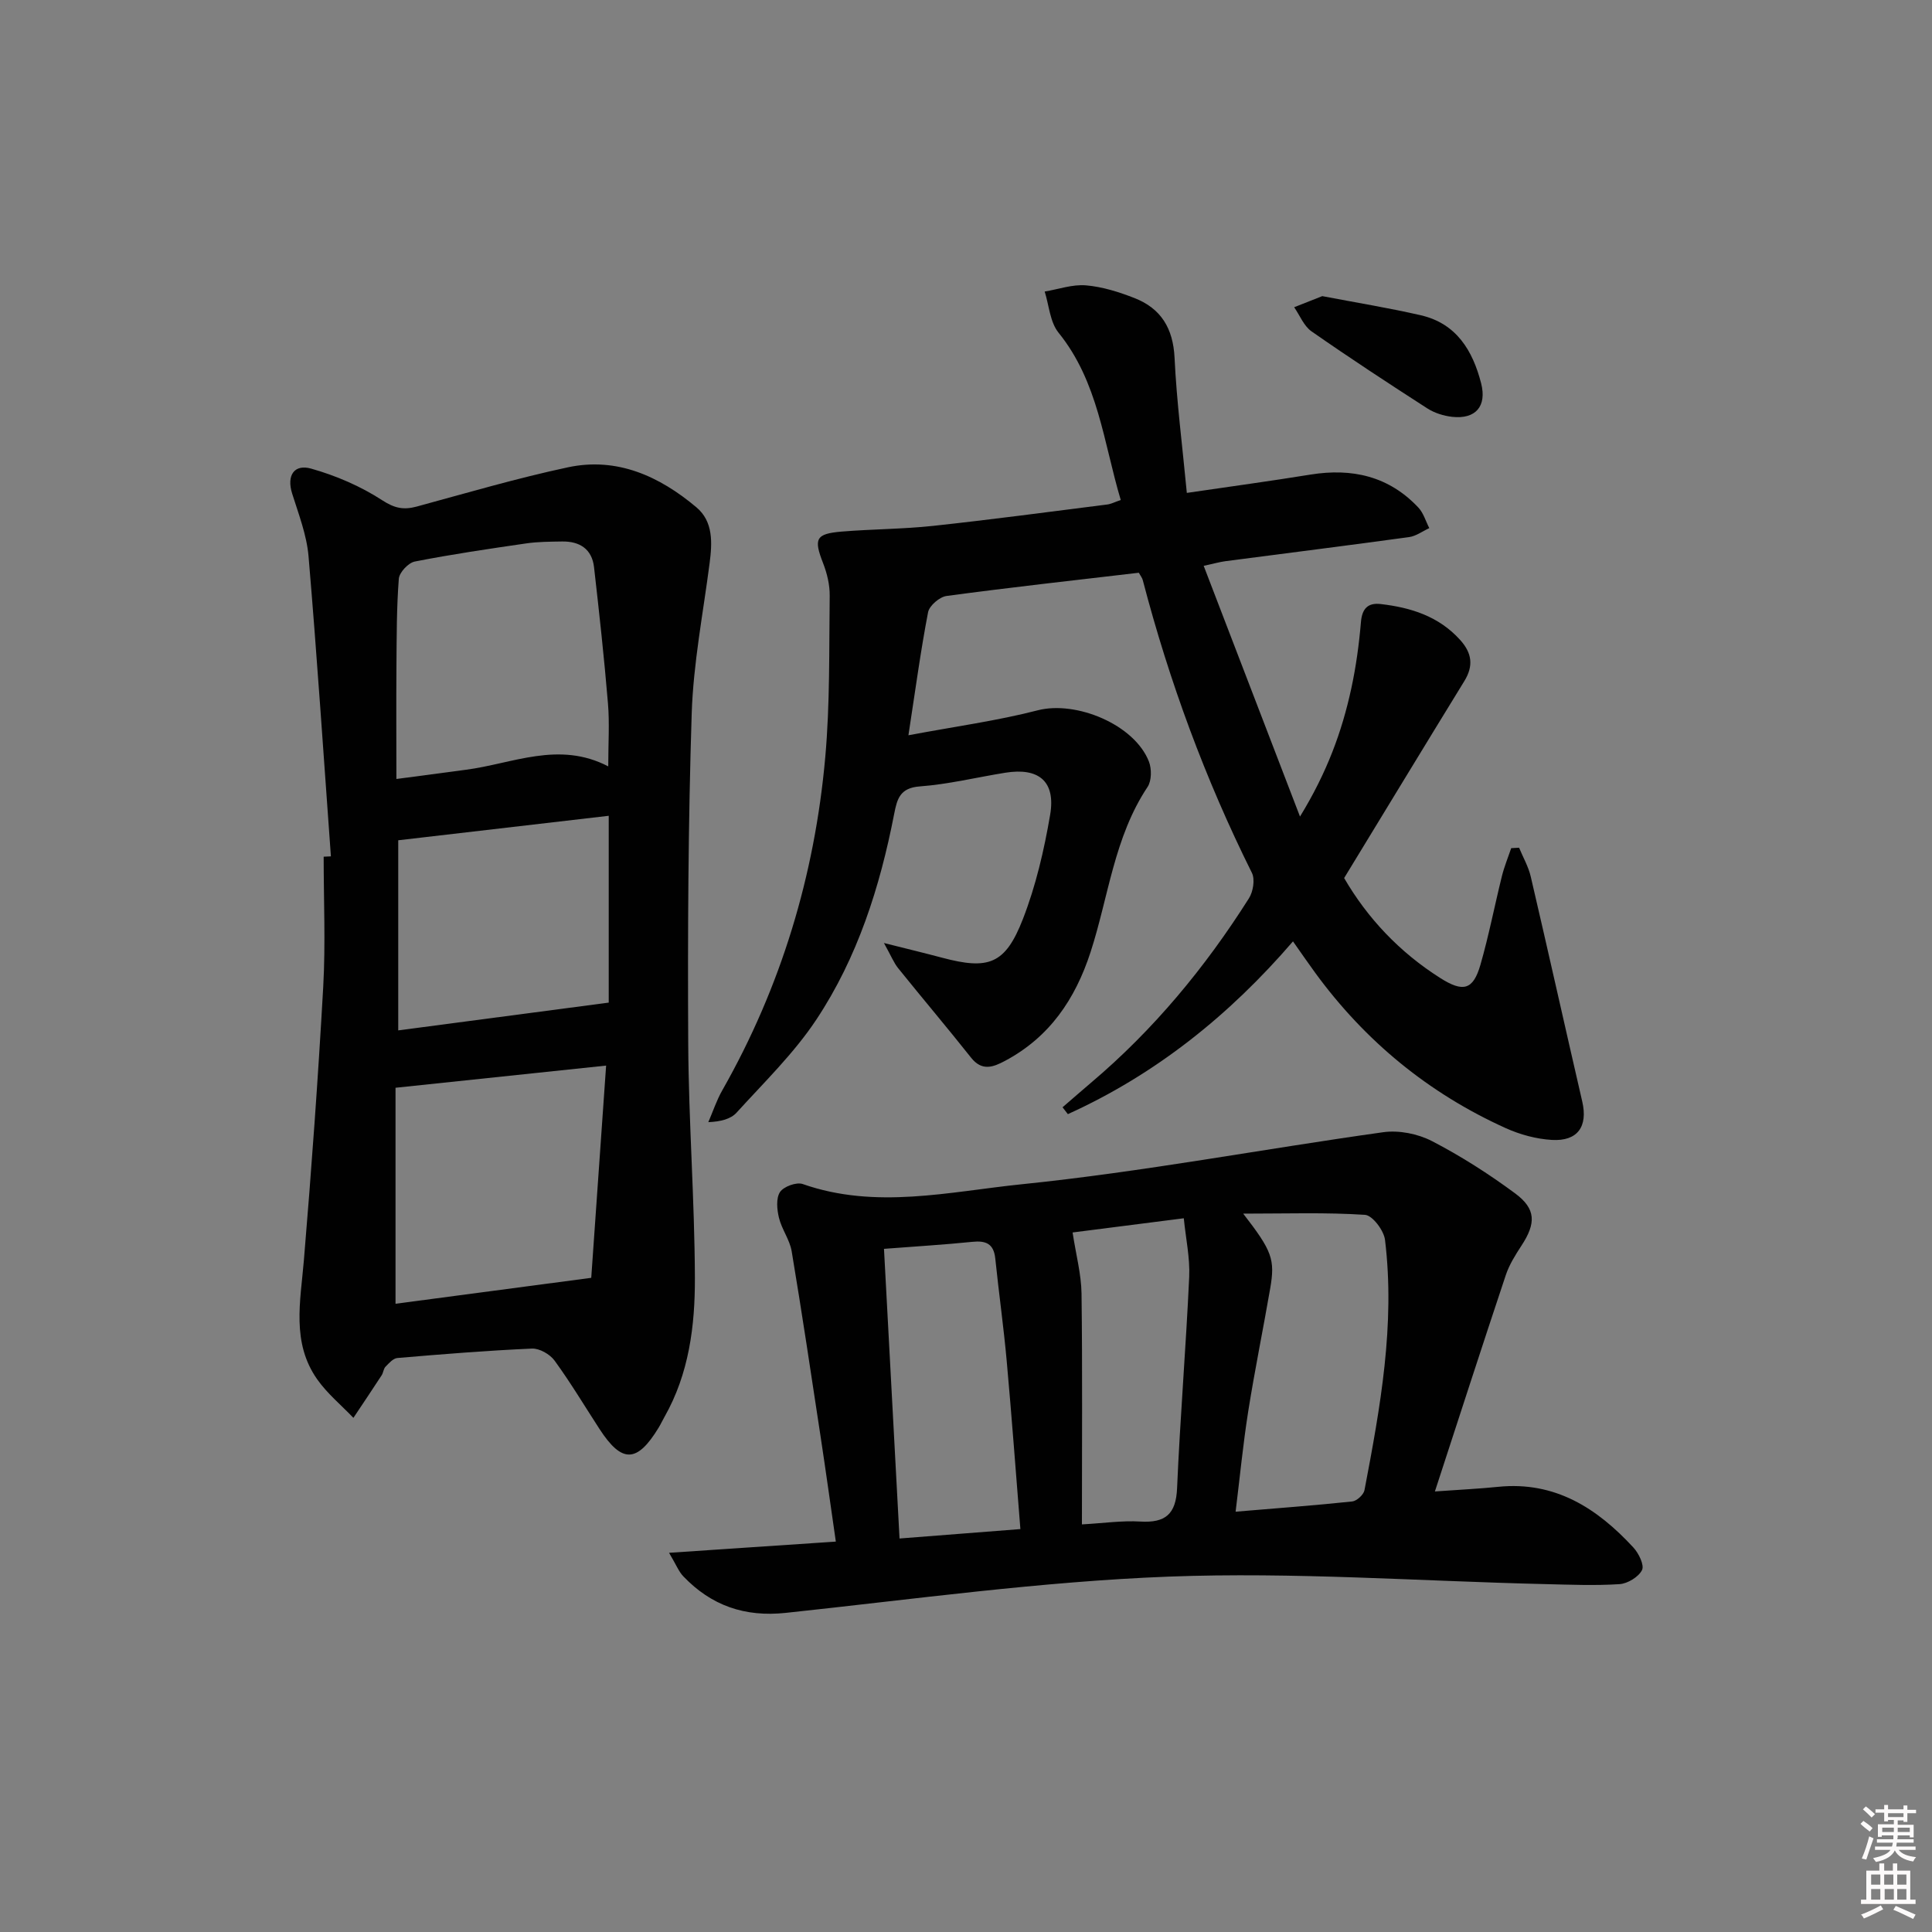
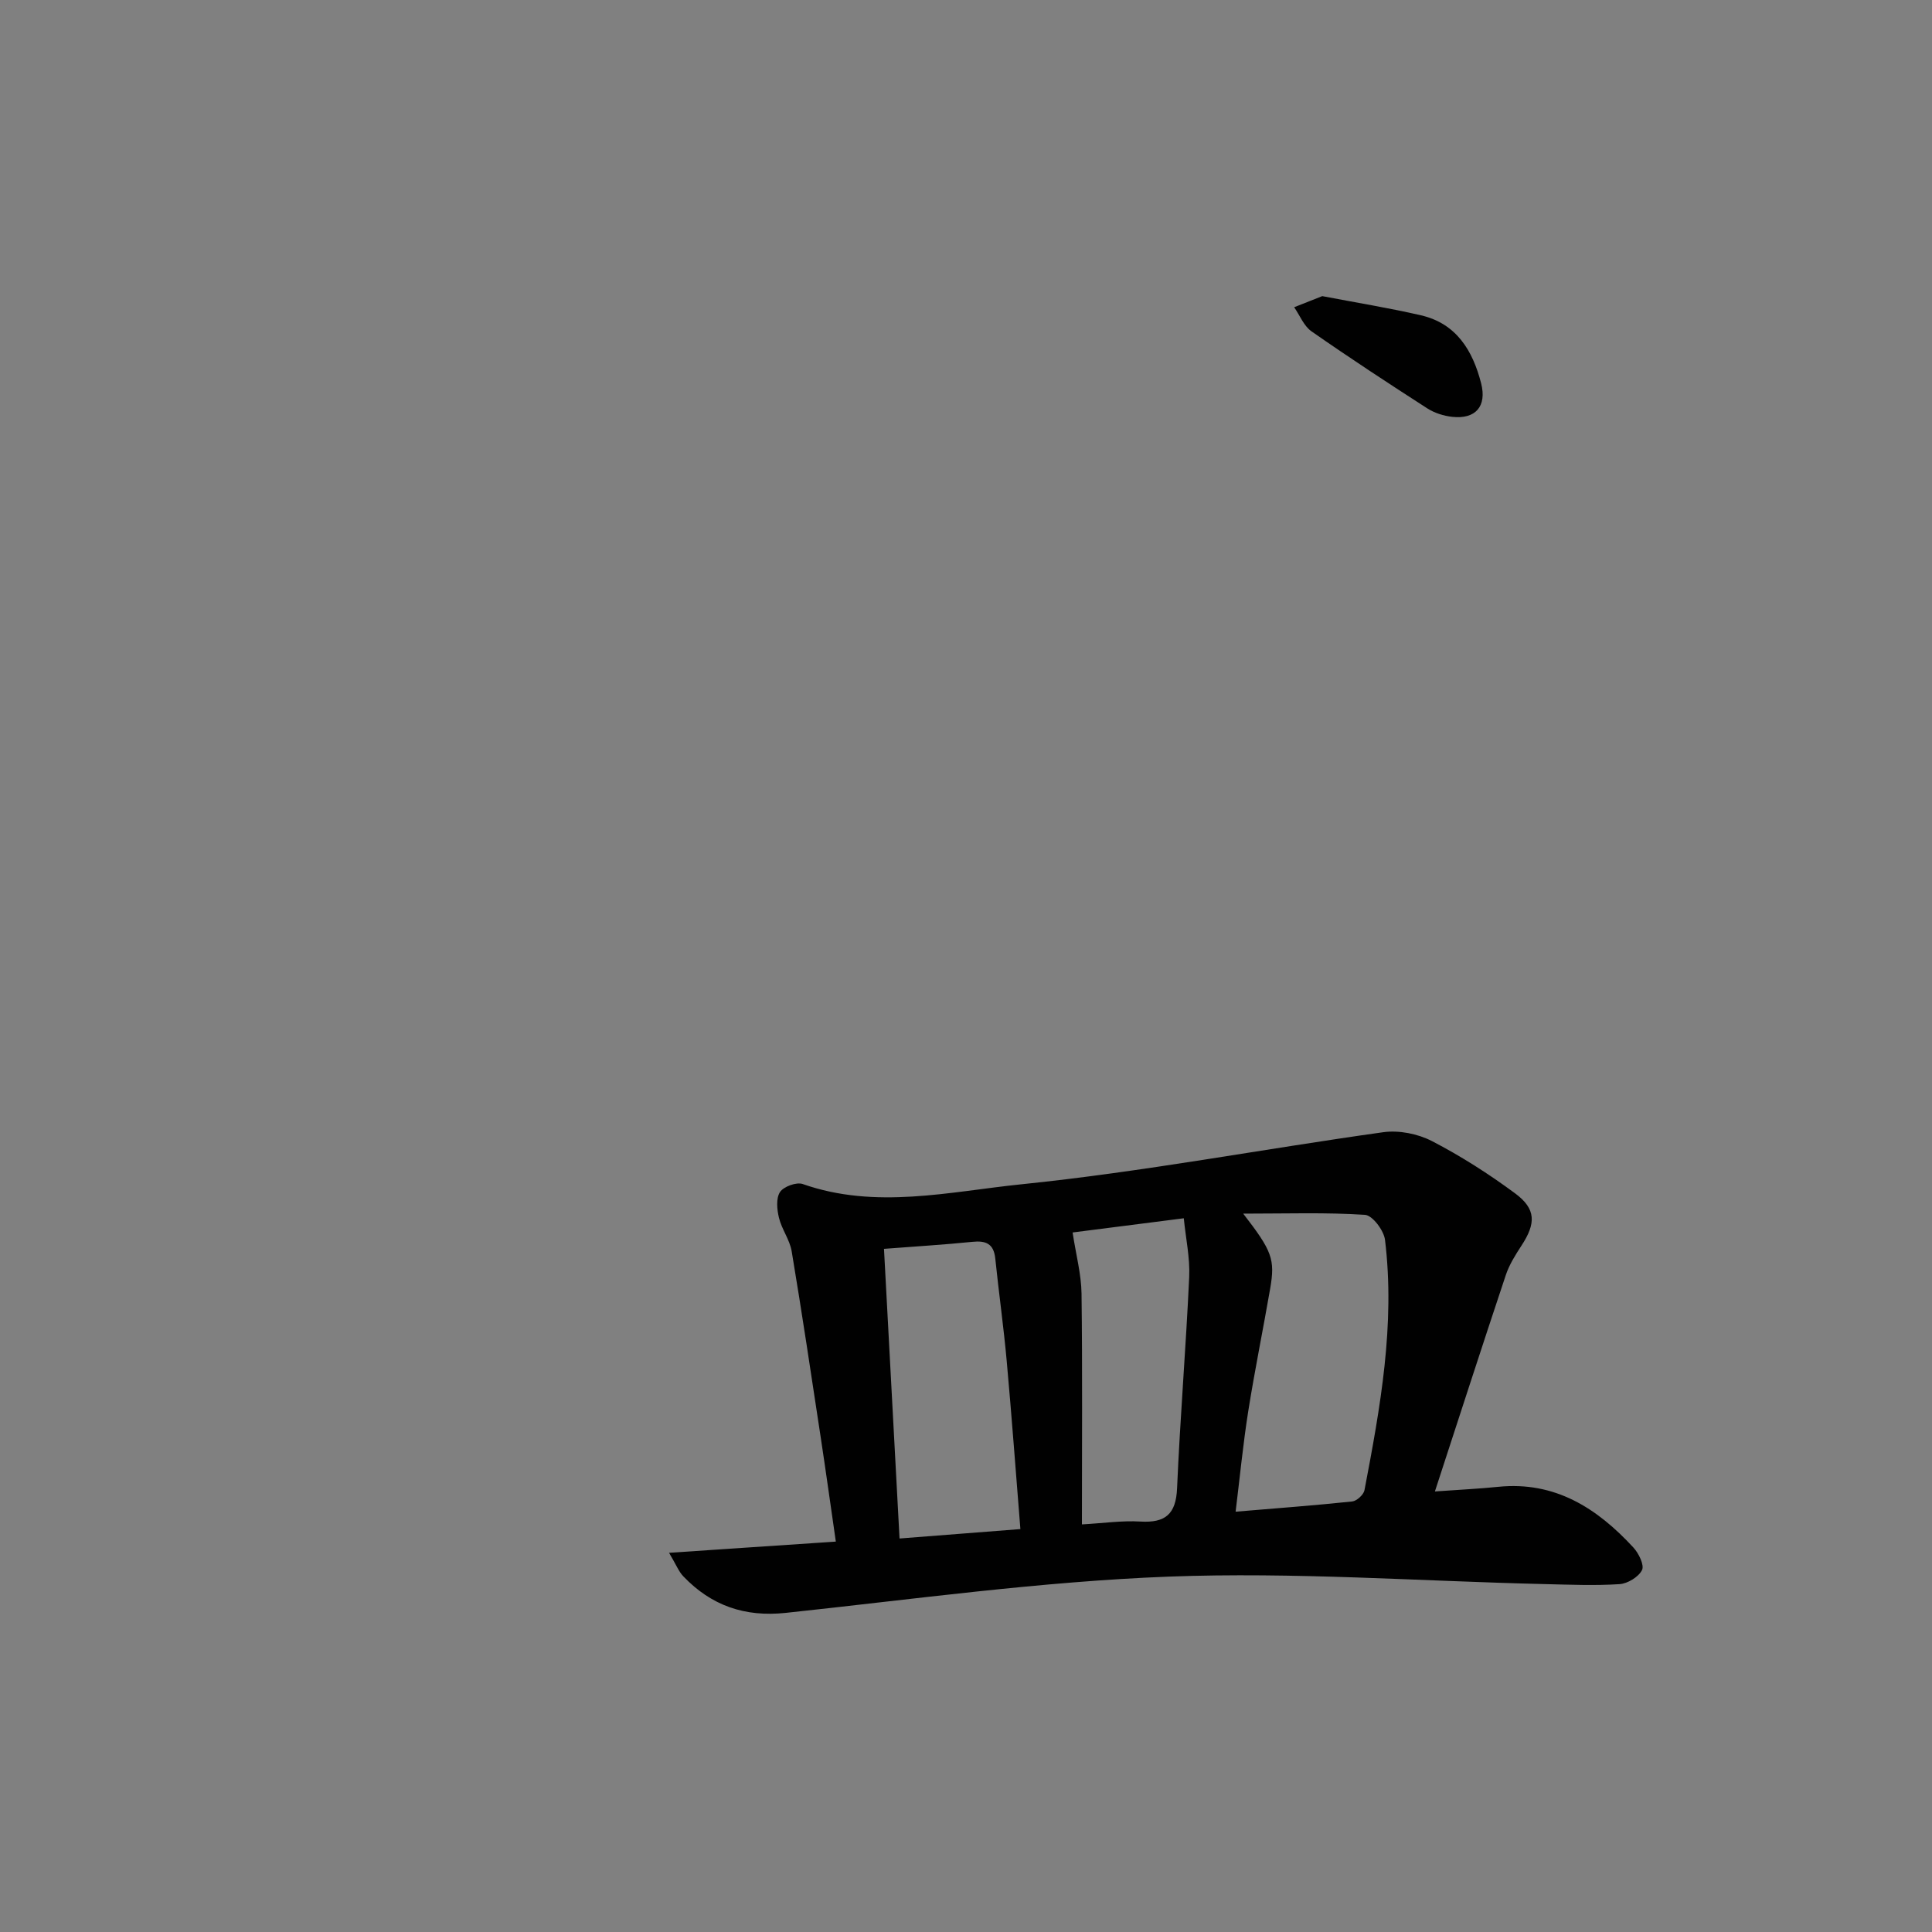
<svg xmlns="http://www.w3.org/2000/svg" enable-background="new 0 0 400 400" viewBox="0 0 400 400">
  <rect x="0" y="0" width="400" height="400" fill="#808080" stroke="none" />
-   <path d="m385.2 377.6.6-.6c.6.4 1.3.9 1.9 1.5l-.6.7c-.8-.6-1.4-1.1-1.9-1.6zm.3 7.1c.6-1.4 1.1-2.9 1.5-4.5.3.1.6.3.9.4-.5 1.4-1 2.9-1.5 4.4l-.9-.2zm.2-10.1.6-.6c.7.5 1.3 1.1 1.9 1.6l-.7.7c-.6-.6-1.2-1.2-1.8-1.7zm8.4-.8h.8v.9h1.8v.7h-1.8v1.8h-.8v-.3h-1.2v.9h3.3v2.6h-.8v-.4h-2.5c0 .3 0 .6-.1.8h3.4v.7h-3.5c0 .3-.1.6-.1.8h4v.7h-3.5c.7.9 1.9 1.3 3.6 1.5-.2.2-.4.5-.6.9-1.9-.3-3.2-1.1-3.8-2.3-.5 1.1-1.8 2-3.9 2.4-.2-.3-.4-.5-.6-.8 1.9-.4 3.1-.9 3.6-1.7h-3.2v-.7h3.5c.1-.2.1-.5.2-.8h-3.3v-.7h3.4c0-.2 0-.5 0-.8h-2.4v.3h-.8v-2.6h3.3v-.9h-1.2v.3h-.8v-1.8h-1.8v-.7h1.8v-.9h.8v.9h3.2zm-4.4 5.5h2.4c0-.3 0-.6 0-.9h-2.4zm1.2-3.1h3.2v-.8h-3.2zm4.4 2.2h-2.4v.9h2.5v-.9z" fill="#fcfafa" />
-   <path d="m389.2 385.8h.9v1.5h1.8v-1.5h.9v1.5h2.7v6h1.1v.9h-11.3v-.9h1.1v-6h2.7v-1.5zm.2 8.7.5.8c-1.2.6-2.5 1.3-4 1.9-.2-.3-.3-.6-.6-.8 1.6-.6 3-1.3 4.1-1.9zm-2-4.3h1.9v-2.1h-1.9zm0 3.1h1.9v-2.2h-1.9zm2.7-3.1h1.9v-2.1h-1.9zm.1 3.1h1.9v-2.2h-1.9zm2.3 1.3c1.4.6 2.7 1.2 4.1 1.8l-.5.9c-1.5-.7-2.8-1.4-4.1-1.9zm2.2-6.5h-1.9v2.1h1.9zm-1.9 5.2h1.9v-2.2h-1.9z" fill="#fcfafa" />
  <g fill="#010101">
-     <path d="m235.78 118.58c-13.48 1.58-26.67 3.04-39.81 4.81-1.44.19-3.55 2-3.82 3.36-1.53 7.92-2.6 15.93-4.07 25.48 9.71-1.83 18.38-3 26.78-5.17 7.91-2.04 20 2.92 23.01 10.61.59 1.52.57 3.98-.28 5.26-6.93 10.4-8.08 22.75-11.81 34.22-3.17 9.73-8.49 17.59-17.7 22.49-2.47 1.32-4.78 2.18-7.03-.66-4.95-6.24-10.1-12.32-15.1-18.53-.89-1.11-1.43-2.49-2.94-5.21 4.94 1.24 8.5 2.1 12.03 3.04 9.65 2.57 13.09 1.37 16.74-8 2.68-6.89 4.39-14.26 5.64-21.58 1.18-6.94-2.35-9.84-9.32-8.71-5.9.95-11.75 2.39-17.68 2.83-4.11.3-4.69 2.62-5.29 5.69-2.94 15.12-7.58 29.73-16.13 42.61-4.64 6.99-10.82 12.98-16.5 19.24-1.2 1.32-3.25 1.86-5.85 1.97.95-2.19 1.7-4.5 2.88-6.57 12.18-21.43 19.15-44.53 21.33-68.98.99-11.08.78-22.27.92-33.42.03-2.25-.54-4.63-1.36-6.74-1.98-5.06-1.56-6.11 3.82-6.56 6.3-.52 12.65-.51 18.92-1.18 12.05-1.3 24.07-2.91 36.09-4.43.79-.1 1.55-.51 2.79-.93-3.56-11.9-4.65-24.46-12.88-34.64-1.77-2.19-1.96-5.64-2.87-8.52 2.85-.47 5.76-1.52 8.55-1.28 3.4.29 6.83 1.37 10.04 2.63 5.5 2.15 8 6.27 8.3 12.36.43 9.09 1.61 18.15 2.54 27.98 9-1.32 17.32-2.45 25.59-3.79 8.62-1.39 16.24.32 22.35 6.83 1.06 1.13 1.52 2.82 2.26 4.25-1.39.64-2.74 1.66-4.19 1.86-12.67 1.74-25.36 3.33-38.04 4.99-1.13.15-2.23.47-4.48.96 6.58 17.14 13.03 33.92 19.94 51.91 5.6-9.13 8.69-17.61 10.62-26.52.98-4.53 1.61-9.16 2-13.77.24-2.83 1.5-4.01 4.08-3.71 6.24.72 12.01 2.52 16.44 7.41 2.47 2.73 2.83 5.38.88 8.55-8.27 13.46-16.46 26.96-24.88 40.77 4.82 8.3 11.46 15.35 19.9 20.7 4.73 3 6.81 2.5 8.32-2.75 1.74-6.05 2.93-12.25 4.45-18.37.49-1.96 1.27-3.85 1.92-5.77.54-.03 1.09-.06 1.63-.09.82 1.99 1.94 3.92 2.42 6 3.62 15.51 7.08 31.05 10.66 46.56 1.19 5.14-.94 8.25-6.28 7.94-3.23-.19-6.59-1.1-9.56-2.44-15.95-7.21-29.08-17.98-39.42-32.12-1.46-2-2.87-4.05-4.63-6.55-13.23 15.37-28.49 27.56-46.61 35.77-.37-.47-.73-.95-1.1-1.42 1.96-1.69 3.91-3.4 5.89-5.08 12.96-10.96 23.65-23.88 32.69-38.17.88-1.38 1.3-3.93.62-5.29-9.66-19.4-17.1-39.61-22.58-60.56-.11-.49-.46-.89-.83-1.57z" />
-     <path d="m68.51 177.3c-1.51-20.71-2.87-41.43-4.63-62.12-.37-4.39-2.05-8.71-3.39-12.98-1.21-3.84.48-6.15 3.92-5.18 5.14 1.45 10.26 3.65 14.72 6.55 2.57 1.67 4.43 2.04 7.14 1.31 10.41-2.83 20.78-5.88 31.32-8.13 10.17-2.17 18.96 1.86 26.59 8.28 3.52 2.96 3.29 7.35 2.73 11.62-1.34 10.34-3.36 20.68-3.7 31.06-.73 22.79-.84 45.61-.72 68.41.09 16.13 1.32 32.25 1.38 48.38.04 9.96-1.21 19.91-6.31 28.88-.41.72-.76 1.48-1.19 2.19-4.47 7.35-7.61 7.42-12.24.3-3.08-4.74-5.99-9.61-9.31-14.17-.96-1.32-3.13-2.56-4.69-2.49-9.3.41-18.58 1.16-27.85 1.95-.88.07-1.75 1.07-2.46 1.8-.43.44-.45 1.25-.81 1.79-1.92 2.95-3.89 5.87-5.84 8.8-2.52-2.63-5.4-5.01-7.48-7.95-5.37-7.61-3.49-16.14-2.78-24.61 1.58-18.87 2.95-37.77 4.01-56.68.5-8.95.09-17.96.09-26.94.49-.03 1-.05 1.5-.07zm57.42-18.63c0-4.77.29-8.94-.06-13.06-.78-9.4-1.81-18.79-2.88-28.17-.43-3.78-2.98-5.39-6.62-5.33-2.49.04-5 .04-7.45.4-7.7 1.12-15.41 2.25-23.04 3.75-1.34.26-3.21 2.26-3.31 3.58-.46 5.96-.44 11.96-.49 17.95-.06 7.6-.01 15.2-.01 23.49 5.28-.7 9.83-1.32 14.39-1.91 9.69-1.26 19.23-6.03 29.47-.7zm-44.04 111.26c13.07-1.73 26.41-3.5 40.52-5.37.97-13.82 2.02-28.84 3.08-43.94-14.83 1.56-28.94 3.05-43.6 4.59zm44.14-101.03c-14.71 1.71-29.12 3.39-43.58 5.07v39.36c14.66-1.93 28.84-3.81 43.58-5.75 0-12.54 0-25.11 0-38.68z" />
    <path d="m138.52 321.49c12.1-.81 23.08-1.55 34.53-2.32-1.07-7.4-2.07-14.6-3.16-21.78-1.94-12.78-3.85-25.57-5.98-38.32-.4-2.39-2.05-4.54-2.63-6.92-.42-1.72-.64-4.05.21-5.35.75-1.14 3.41-2.11 4.7-1.66 15.11 5.31 30.4 1.58 45.32.05 25.07-2.56 49.91-7.29 74.89-10.78 3.24-.45 7.15.33 10.07 1.84 6.01 3.11 11.79 6.81 17.24 10.84 4.34 3.22 4.3 6.2 1.31 10.78-1.26 1.93-2.54 3.96-3.26 6.12-4.87 14.59-9.6 29.23-14.68 44.8 5.31-.38 9.22-.56 13.11-.96 11.76-1.19 20.47 4.42 27.98 12.56 1.11 1.2 2.31 3.65 1.79 4.68-.72 1.43-2.98 2.8-4.66 2.91-5.13.33-10.31.11-15.47-.01-25.94-.61-51.94-2.53-77.82-1.55-26.5 1.01-52.92 4.7-79.34 7.51-8.49.9-15.4-1.51-21.18-7.55-.95-.97-1.48-2.39-2.97-4.89zm118.87-70.22c6 7.74 6.63 9.47 5.59 15.5-1.47 8.49-3.2 16.93-4.55 25.44-1.07 6.78-1.73 13.63-2.61 20.77 8.65-.73 16.41-1.3 24.15-2.12.94-.1 2.35-1.4 2.53-2.33 3.27-17.13 6.39-34.31 4.25-51.84-.24-1.94-2.6-5.07-4.14-5.17-8.05-.53-16.15-.25-25.22-.25zm-74.37 7.29c1.08 20.02 2.15 39.94 3.22 59.97 8.61-.67 16.5-1.28 25.02-1.95-.94-11.73-1.79-23.27-2.83-34.79-.64-7.09-1.64-14.15-2.37-21.24-.32-3.07-1.95-3.73-4.76-3.44-5.77.59-11.56.93-18.28 1.45zm40.98 57.05c4.5-.25 8.32-.82 12.09-.59 5.17.31 7.38-1.51 7.61-6.88.63-14.6 1.84-29.17 2.51-43.76.18-3.97-.71-7.99-1.12-12.15-8.64 1.1-16.24 2.08-23.02 2.94.7 4.61 1.79 8.62 1.85 12.64.2 15.78.08 31.57.08 47.8z" />
    <path d="m273.76 61.31c7.16 1.37 13.85 2.45 20.43 3.97 7.35 1.7 10.72 7.3 12.46 14.07 1.22 4.77-1.14 7.49-6.01 6.95-1.76-.2-3.64-.79-5.12-1.74-8.08-5.2-16.12-10.47-23.99-15.96-1.59-1.11-2.41-3.3-3.59-4.99 2-.78 3.99-1.57 5.82-2.3z" />
  </g>
</svg>